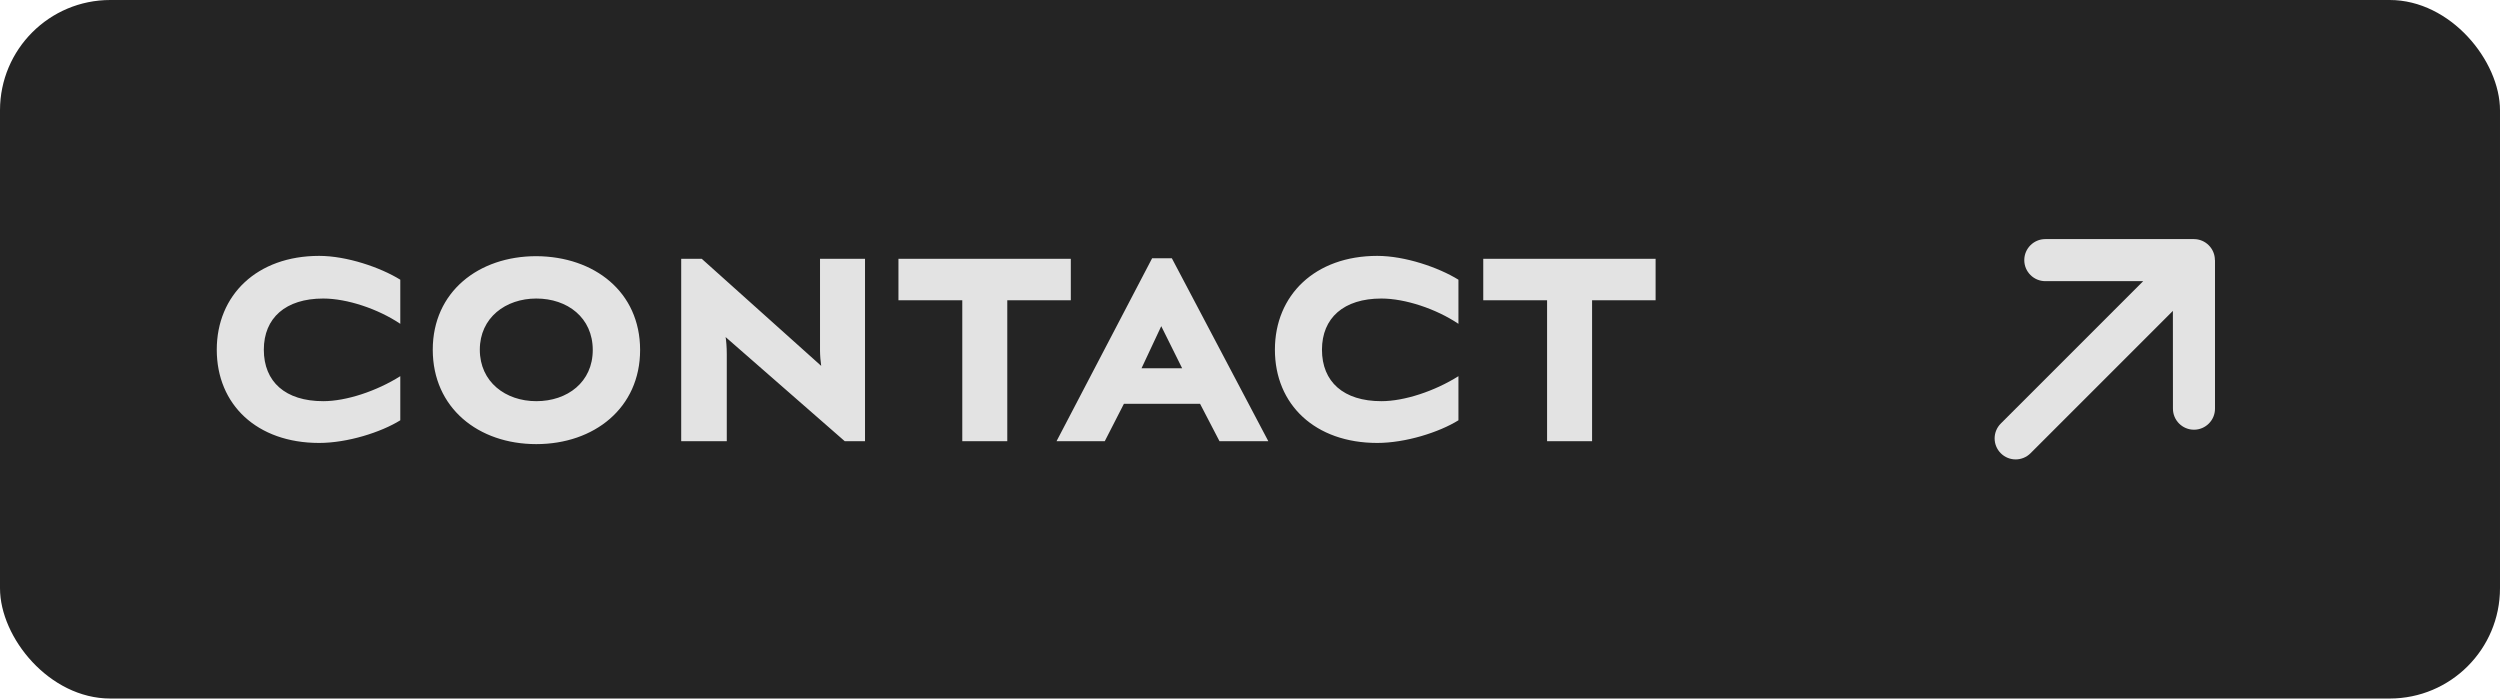
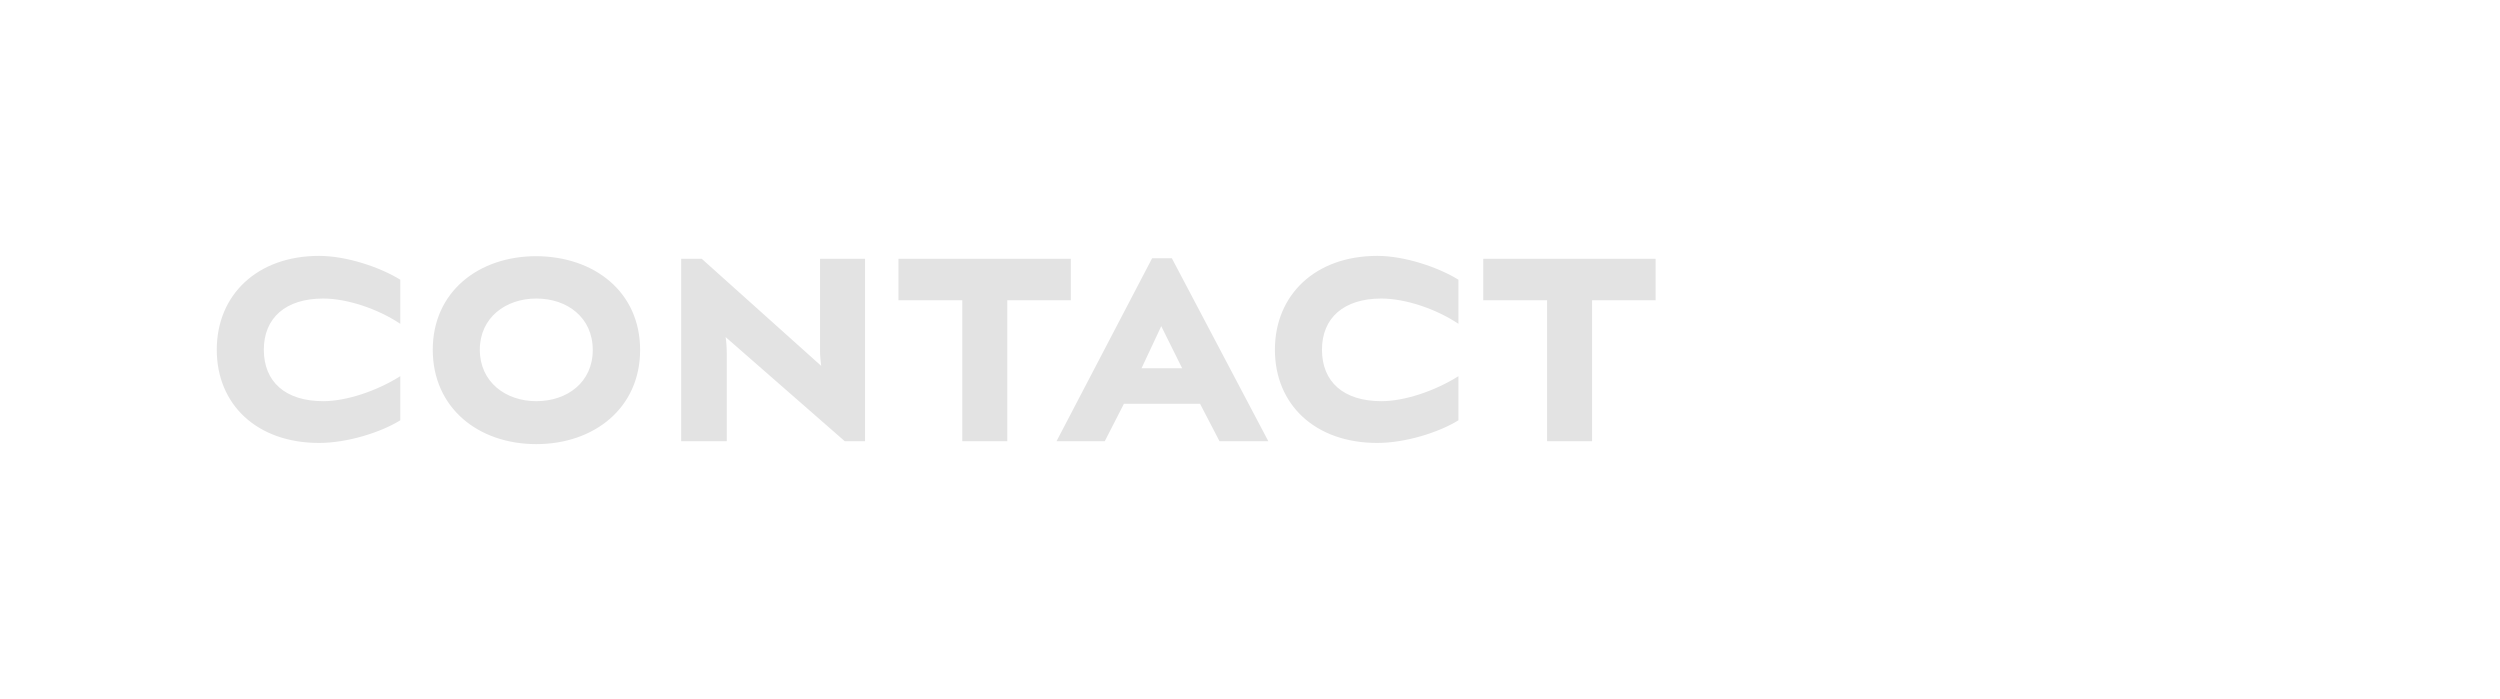
<svg xmlns="http://www.w3.org/2000/svg" width="136" height="38" viewBox="0 0 136 38" fill="none">
-   <rect width="136" height="38" rx="6" fill="#242424" />
  <path d="M21.776 22.864C20.72 23.52 18.896 24.096 17.36 24.096C13.984 24.096 11.792 22.016 11.792 19.024C11.792 16.048 13.984 13.92 17.36 13.92C18.864 13.92 20.688 14.544 21.776 15.216V17.616C20.56 16.8 18.88 16.24 17.584 16.24C15.536 16.24 14.352 17.296 14.352 19.024C14.352 20.768 15.52 21.824 17.584 21.824C18.832 21.824 20.48 21.28 21.776 20.464V22.864ZM34.822 19.04C34.822 22.192 32.326 24.16 29.174 24.16C26.022 24.16 23.542 22.192 23.542 19.024C23.542 15.872 26.038 13.936 29.174 13.936C32.326 13.952 34.822 15.872 34.822 19.04ZM32.246 19.04C32.246 17.28 30.87 16.24 29.174 16.24C27.51 16.24 26.102 17.28 26.102 19.024C26.102 20.784 27.51 21.824 29.174 21.824C30.87 21.824 32.246 20.784 32.246 19.04ZM45.953 24L39.473 18.336C39.505 18.512 39.537 18.88 39.537 19.264V24H37.057V14.08H38.177L44.673 19.904C44.641 19.696 44.609 19.328 44.609 19.088V14.08H47.057V24H45.953ZM54.796 24H52.348V16.336H48.876V14.08H58.252V16.336H54.796V24ZM65.284 21.968H61.14L60.1 24H57.476L62.676 14.048H63.748L68.996 24H66.34L65.284 21.968ZM62.1 20.032H64.308L63.172 17.744L62.1 20.032ZM79.339 22.864C78.283 23.52 76.459 24.096 74.923 24.096C71.547 24.096 69.355 22.016 69.355 19.024C69.355 16.048 71.547 13.92 74.923 13.92C76.427 13.92 78.251 14.544 79.339 15.216V17.616C78.123 16.8 76.443 16.24 75.147 16.24C73.099 16.24 71.915 17.296 71.915 19.024C71.915 20.768 73.083 21.824 75.147 21.824C76.395 21.824 78.043 21.28 79.339 20.464V22.864ZM86.609 24H84.161V16.336H80.689V14.08H90.065V16.336H86.609V24Z" fill="#E3E3E3" />
-   <path d="M120.491 14.151C120.491 13.519 119.978 13.007 119.347 13.007L111.265 13.007C110.634 13.007 110.121 13.519 110.121 14.151C110.121 14.782 110.634 15.295 111.265 15.295L116.592 15.292L108.843 23.041C108.396 23.488 108.396 24.21 108.843 24.657C109.29 25.104 110.013 25.104 110.46 24.657L118.205 16.911L118.208 22.232C118.208 22.864 118.721 23.376 119.352 23.376C119.983 23.376 120.496 22.864 120.496 22.232L120.496 14.151L120.491 14.151Z" fill="#E3E3E3" />
</svg>